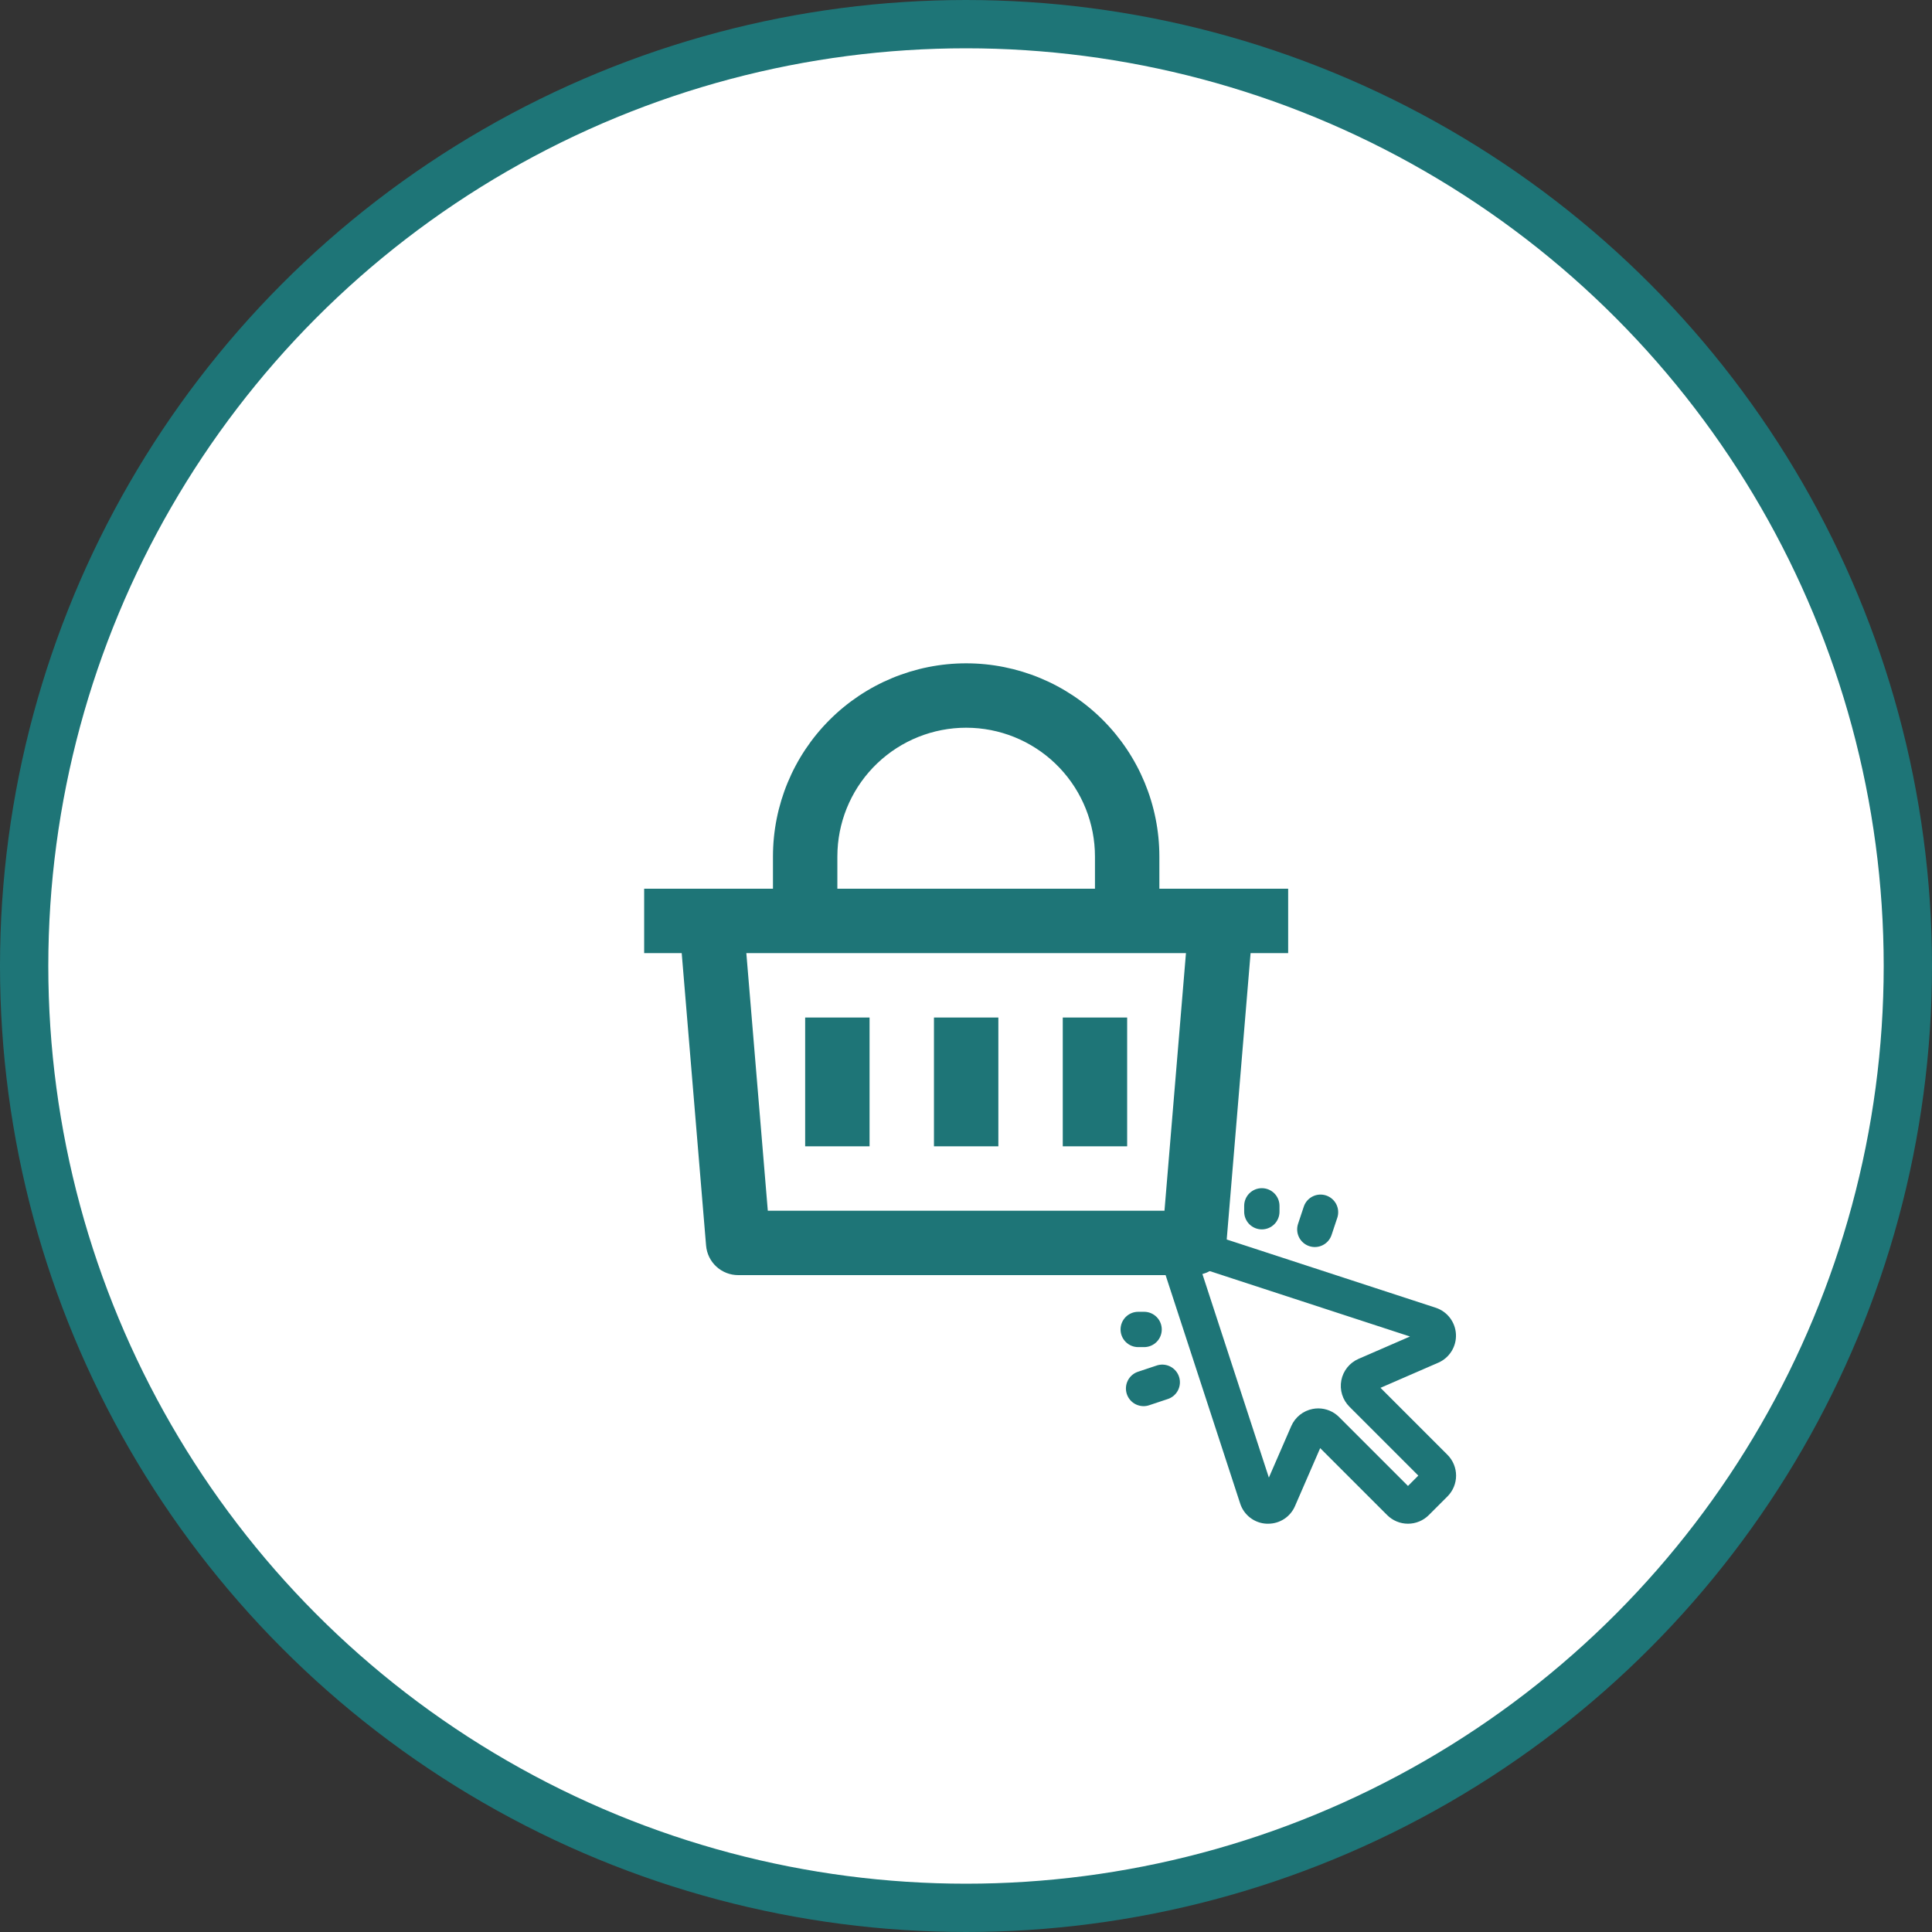
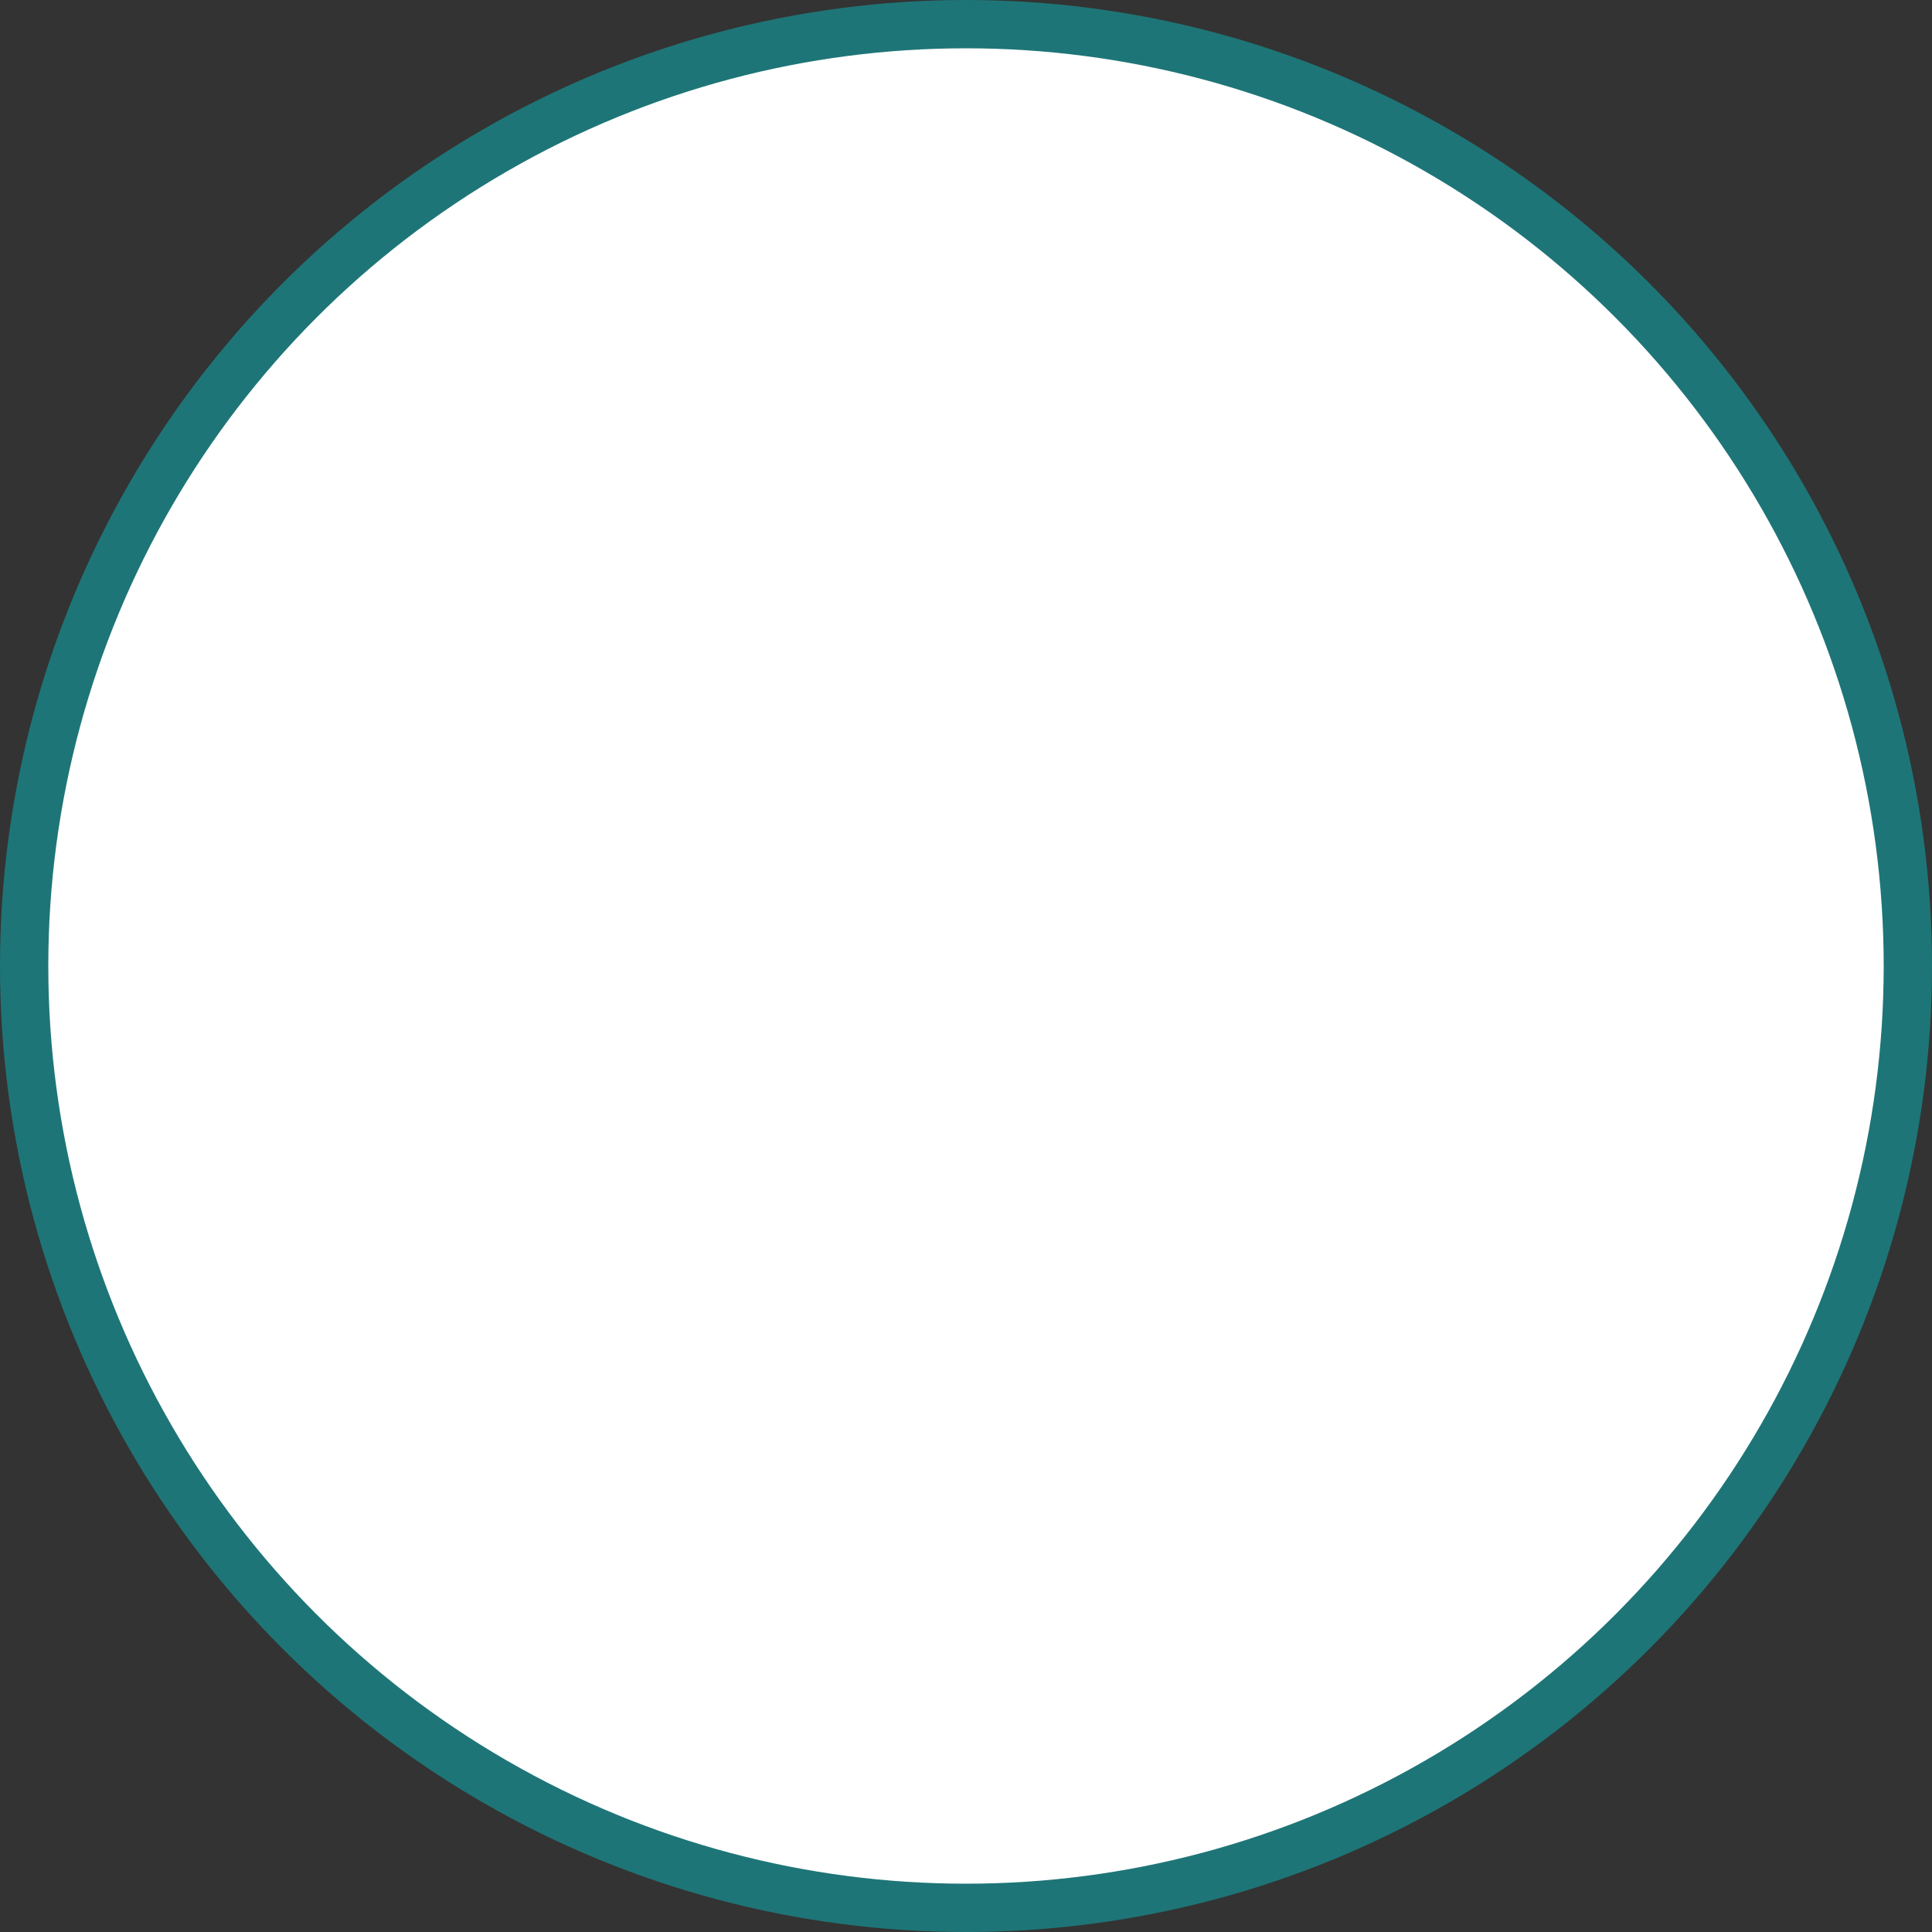
<svg xmlns="http://www.w3.org/2000/svg" width="200" height="200" viewBox="0 0 200 200" fill="none">
  <rect x="0" y="0" width="200" height="200" fill="#333333" stroke="none" />
  <circle cx="100" cy="100" r="97.5" fill="white" stroke="#1E7577" stroke-width="5" />
-   <path d="M100.017 68.667C105.321 68.667 110.408 70.774 114.159 74.525C117.91 78.275 120.017 83.362 120.017 88.667V92H133.35V98.667H129.46L126.937 128.943C126.867 129.776 126.488 130.553 125.873 131.119C125.258 131.685 124.453 132 123.617 132H76.417C75.58 132 74.774 131.686 74.159 131.12C73.543 130.554 73.163 129.777 73.093 128.943L70.57 98.667H66.683V92H80.017V88.667C80.017 83.362 82.124 78.275 85.874 74.525C89.625 70.774 94.712 68.667 100.017 68.667ZM122.77 98.667H77.26L79.483 125.333H120.547L122.77 98.667ZM103.35 105.333V118.667H96.683V105.333H103.35ZM90.017 105.333V118.667H83.35V105.333H90.017ZM116.683 105.333V118.667H110.017V105.333H116.683ZM100.017 75.333C96.596 75.333 93.306 76.648 90.827 79.006C88.349 81.364 86.871 84.584 86.7 88L86.683 88.667V92H113.35V88.667C113.35 85.246 112.035 81.956 109.678 79.477C107.32 76.999 104.1 75.521 100.683 75.35L100.017 75.333Z" fill="#1E7577" />
-   <path d="M128.797 125.438V124.828C128.797 124.343 128.989 123.878 129.332 123.535C129.675 123.193 130.14 123 130.625 123C131.11 123 131.575 123.193 131.918 123.535C132.261 123.878 132.453 124.343 132.453 124.828V125.438C132.453 125.922 132.261 126.387 131.918 126.73C131.575 127.073 131.11 127.266 130.625 127.266C130.14 127.266 129.675 127.073 129.332 126.73C128.989 126.387 128.797 125.922 128.797 125.438ZM118.437 139.453C118.922 139.453 119.387 139.261 119.73 138.918C120.073 138.575 120.266 138.11 120.266 137.625C120.266 137.14 120.073 136.675 119.73 136.332C119.387 135.989 118.922 135.797 118.437 135.797H117.828C117.343 135.797 116.878 135.989 116.535 136.332C116.193 136.675 116 137.14 116 137.625C116 138.11 116.193 138.575 116.535 138.918C116.878 139.261 117.343 139.453 117.828 139.453H118.437ZM135.53 128.999C135.758 129.075 135.999 129.106 136.238 129.089C136.478 129.072 136.712 129.008 136.926 128.9C137.141 128.793 137.332 128.644 137.49 128.463C137.647 128.281 137.767 128.071 137.843 127.843L138.452 126.015C138.589 125.56 138.543 125.069 138.324 124.647C138.105 124.226 137.73 123.906 137.279 123.755C136.828 123.605 136.336 123.637 135.908 123.843C135.48 124.049 135.149 124.414 134.985 124.86L134.376 126.688C134.223 127.148 134.258 127.649 134.475 128.083C134.691 128.516 135.071 128.846 135.53 128.999ZM119.687 141.376L117.859 141.985C117.624 142.055 117.406 142.172 117.218 142.328C117.029 142.484 116.874 142.676 116.761 142.894C116.648 143.111 116.58 143.348 116.561 143.592C116.542 143.836 116.572 144.082 116.649 144.314C116.726 144.546 116.85 144.76 117.011 144.944C117.173 145.128 117.37 145.277 117.59 145.383C117.811 145.489 118.05 145.55 118.295 145.562C118.539 145.574 118.784 145.537 119.013 145.452L120.841 144.843C121.076 144.773 121.294 144.656 121.482 144.5C121.671 144.344 121.826 144.152 121.939 143.935C122.052 143.717 122.12 143.48 122.139 143.236C122.158 142.992 122.128 142.746 122.051 142.514C121.974 142.282 121.85 142.068 121.689 141.884C121.527 141.7 121.33 141.551 121.11 141.445C120.889 141.339 120.65 141.278 120.405 141.266C120.161 141.254 119.916 141.291 119.687 141.376ZM149.84 150.6C150.123 150.883 150.348 151.219 150.501 151.589C150.654 151.958 150.733 152.355 150.733 152.755C150.733 153.155 150.654 153.552 150.501 153.921C150.348 154.291 150.123 154.627 149.84 154.91L147.908 156.842C147.625 157.125 147.29 157.349 146.92 157.502C146.55 157.656 146.154 157.734 145.753 157.734C145.353 157.734 144.957 157.656 144.587 157.502C144.217 157.349 143.882 157.125 143.599 156.842L136.665 149.908L134.059 155.906C133.825 156.45 133.437 156.914 132.942 157.239C132.447 157.564 131.868 157.736 131.276 157.734H131.123C130.507 157.708 129.914 157.492 129.423 157.118C128.933 156.744 128.569 156.228 128.381 155.641L120.418 131.251C120.247 130.718 120.226 130.147 120.357 129.603C120.489 129.058 120.768 128.56 121.164 128.164C121.56 127.768 122.058 127.489 122.603 127.357C123.147 127.226 123.718 127.247 124.251 127.418L148.638 135.381C149.222 135.575 149.733 135.942 150.104 136.432C150.475 136.922 150.69 137.514 150.719 138.128C150.748 138.742 150.59 139.351 150.267 139.874C149.943 140.397 149.469 140.81 148.906 141.059L142.908 143.667L149.84 150.6ZM146.824 152.754L139.689 145.618C139.339 145.267 139.079 144.836 138.933 144.361C138.787 143.887 138.76 143.384 138.852 142.897C138.945 142.409 139.155 141.952 139.465 141.564C139.775 141.176 140.174 140.87 140.629 140.672L145.961 138.355L124.271 131.271L131.353 152.96L133.67 147.628C133.869 147.173 134.175 146.773 134.563 146.464C134.951 146.154 135.408 145.944 135.896 145.852C136.084 145.815 136.275 145.797 136.466 145.797C137.273 145.797 138.048 146.118 138.618 146.689L145.754 153.825L146.824 152.754Z" fill="#1E7577" />
</svg>